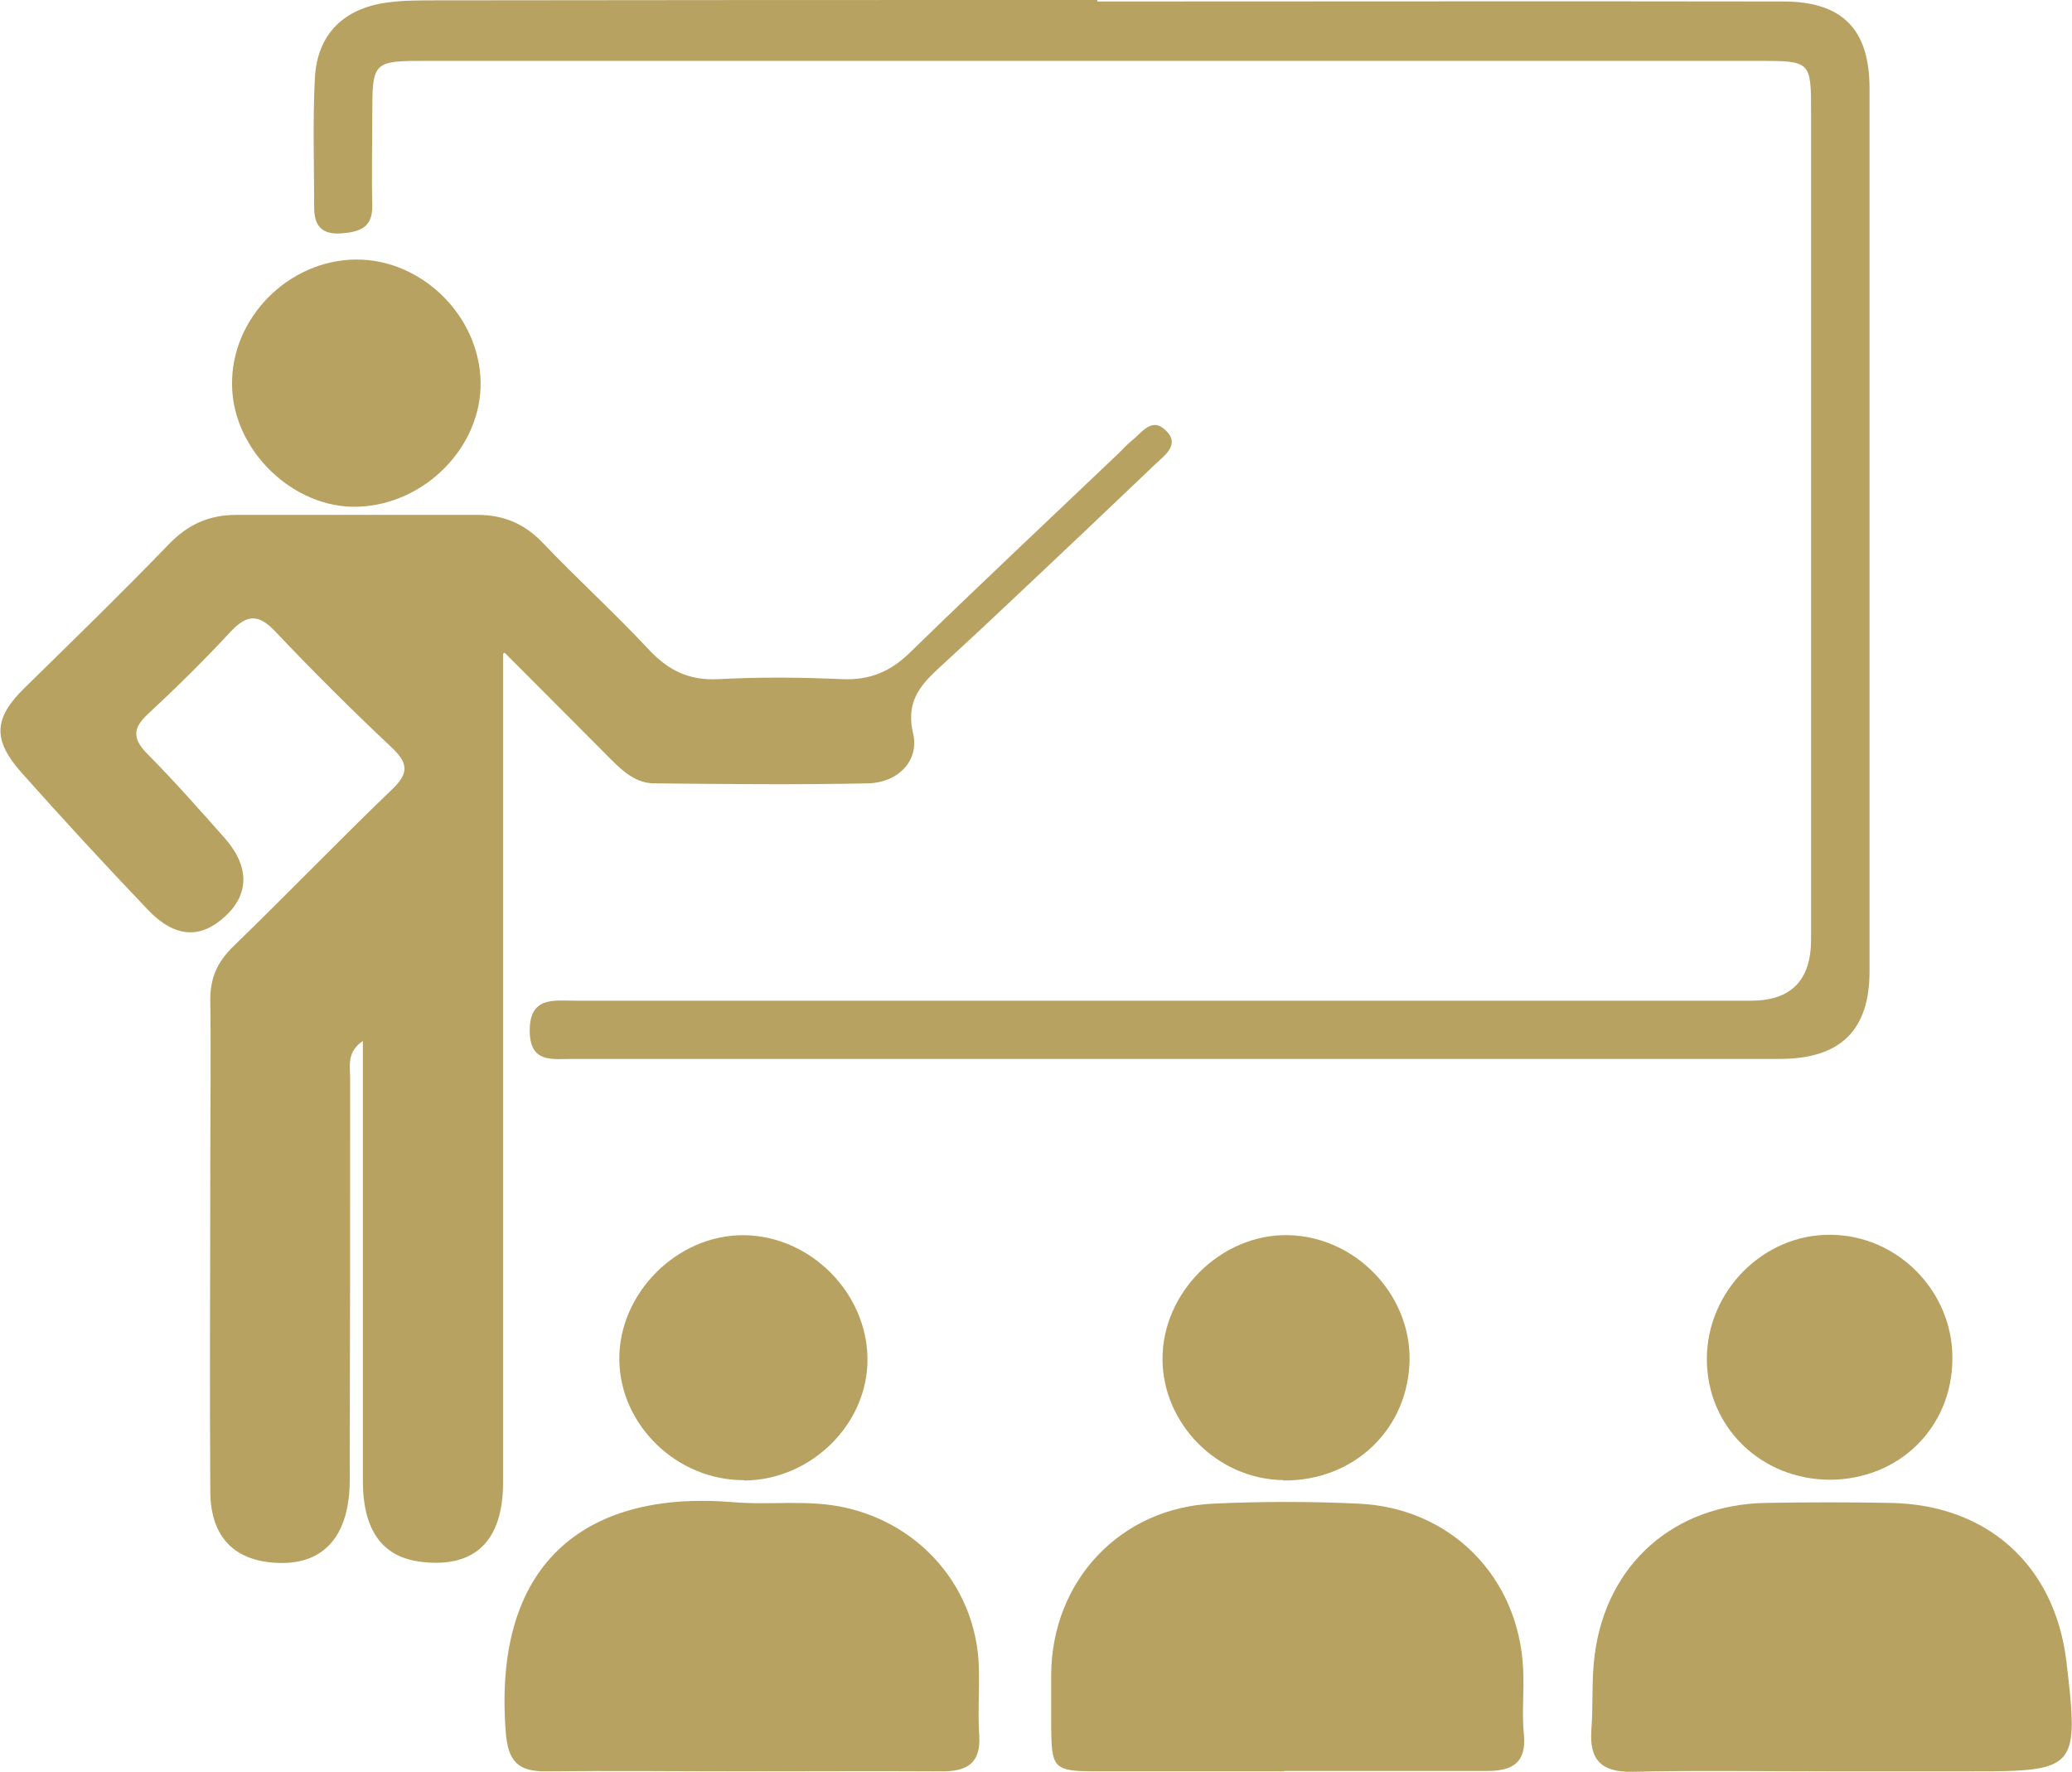
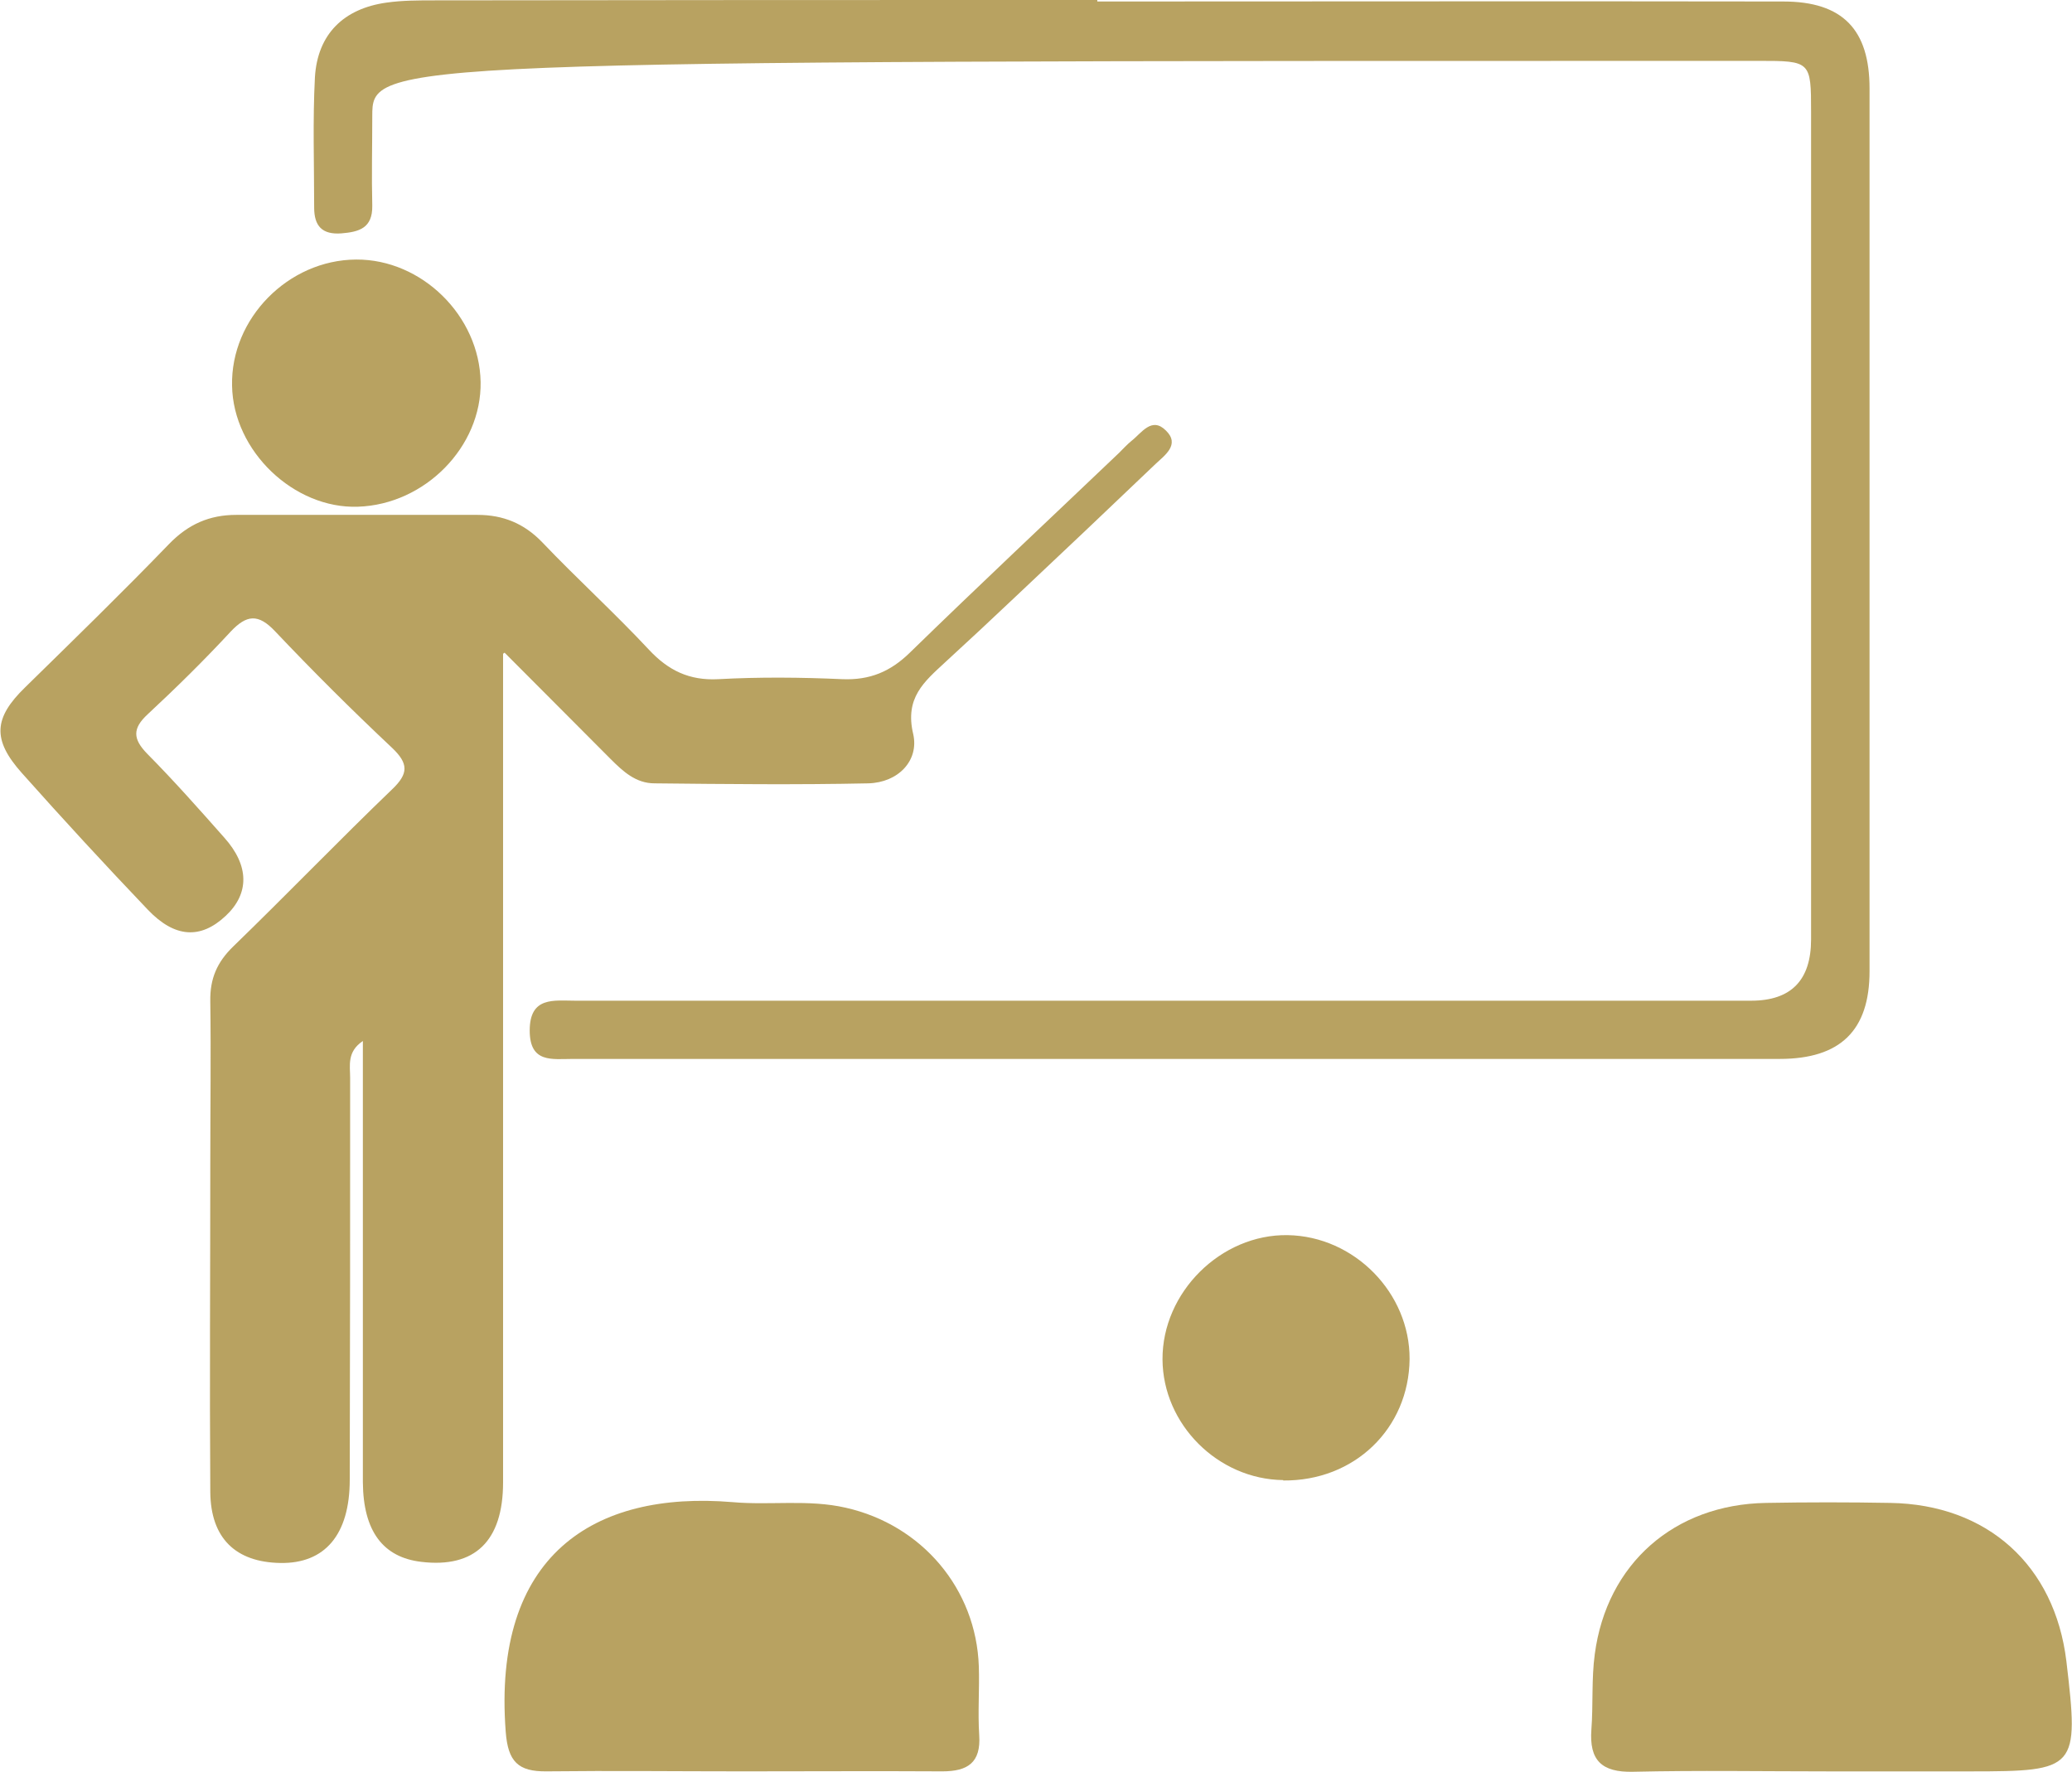
<svg xmlns="http://www.w3.org/2000/svg" width="69" height="59" viewBox="0 0 69 59" fill="none">
  <g clip-path="url(#clip0_813_13012)">
    <path d="M16.753 21.771C16.753 22.629 16.753 23.127 16.753 23.624C16.753 32.204 16.753 40.783 16.753 49.363C16.753 51.327 15.805 52.222 14.032 52.011C12.758 51.862 12.097 50.992 12.084 49.363C12.084 44.861 12.084 40.36 12.084 35.872C12.084 35.474 12.084 35.076 12.084 34.666C11.547 35.026 11.66 35.486 11.66 35.897C11.66 40.36 11.66 44.824 11.647 49.276C11.647 51.116 10.811 52.073 9.338 52.048C7.852 52.024 7.016 51.228 7.003 49.686C6.978 46.03 7.003 42.362 7.003 38.707C7.003 36.916 7.028 35.126 7.003 33.335C6.991 32.589 7.228 32.042 7.765 31.52C9.55 29.791 11.273 28.001 13.058 26.285C13.607 25.763 13.607 25.427 13.058 24.905C11.722 23.649 10.424 22.356 9.163 21.025C8.601 20.428 8.214 20.466 7.677 21.038C6.791 21.995 5.867 22.903 4.918 23.786C4.407 24.258 4.419 24.606 4.906 25.104C5.792 25.999 6.629 26.944 7.465 27.889C8.302 28.822 8.314 29.754 7.515 30.5C6.679 31.284 5.817 31.234 4.918 30.289C3.495 28.797 2.097 27.28 0.724 25.738C-0.262 24.631 -0.213 23.91 0.836 22.89C2.447 21.311 4.057 19.745 5.63 18.116C6.267 17.457 6.978 17.146 7.865 17.146C10.549 17.146 13.22 17.146 15.905 17.146C16.753 17.146 17.453 17.432 18.052 18.053C19.213 19.272 20.461 20.404 21.61 21.635C22.259 22.331 22.958 22.667 23.919 22.617C25.293 22.542 26.678 22.555 28.052 22.617C28.963 22.654 29.65 22.368 30.299 21.734C32.596 19.496 34.943 17.295 37.265 15.082C37.402 14.945 37.527 14.808 37.677 14.684C38.014 14.423 38.351 13.863 38.825 14.336C39.312 14.808 38.776 15.169 38.476 15.455C36.928 16.934 35.38 18.402 33.819 19.869C33.045 20.602 32.259 21.336 31.472 22.057C30.773 22.704 30.124 23.239 30.411 24.445C30.611 25.328 29.912 26.061 28.913 26.086C26.541 26.136 24.169 26.111 21.797 26.086C21.173 26.086 20.748 25.688 20.336 25.278C19.238 24.171 18.139 23.077 16.803 21.734L16.753 21.771Z" fill="#B8A261" />
-     <path d="M36.541 0.05C44.157 0.05 51.772 0.037 59.387 0.05C61.372 0.05 62.258 0.995 62.258 2.947C62.258 12.745 62.258 22.543 62.258 32.341C62.258 34.318 61.285 35.263 59.262 35.263C45.867 35.263 32.471 35.263 19.076 35.263C18.389 35.263 17.64 35.412 17.64 34.318C17.64 33.174 18.452 33.324 19.163 33.324C32.209 33.324 45.268 33.324 58.314 33.324C59.645 33.324 60.311 32.644 60.311 31.284C60.311 22.096 60.311 12.907 60.311 3.73C60.311 2.039 60.298 2.027 58.563 2.027C43.794 2.027 29.013 2.027 14.244 2.027C12.409 2.027 12.397 2.027 12.397 3.879C12.397 4.874 12.372 5.856 12.397 6.851C12.409 7.597 11.96 7.722 11.373 7.771C10.724 7.821 10.462 7.523 10.462 6.913C10.462 5.471 10.412 4.016 10.487 2.574C10.574 1.132 11.448 0.286 12.871 0.087C13.396 0.012 13.945 0.012 14.469 0.012C21.847 0 29.188 0 36.541 0C36.541 0.012 36.541 0.037 36.541 0.05Z" fill="#B8A261" />
+     <path d="M36.541 0.05C44.157 0.05 51.772 0.037 59.387 0.05C61.372 0.05 62.258 0.995 62.258 2.947C62.258 12.745 62.258 22.543 62.258 32.341C62.258 34.318 61.285 35.263 59.262 35.263C45.867 35.263 32.471 35.263 19.076 35.263C18.389 35.263 17.64 35.412 17.64 34.318C17.64 33.174 18.452 33.324 19.163 33.324C32.209 33.324 45.268 33.324 58.314 33.324C59.645 33.324 60.311 32.644 60.311 31.284C60.311 22.096 60.311 12.907 60.311 3.73C60.311 2.039 60.298 2.027 58.563 2.027C12.409 2.027 12.397 2.027 12.397 3.879C12.397 4.874 12.372 5.856 12.397 6.851C12.409 7.597 11.96 7.722 11.373 7.771C10.724 7.821 10.462 7.523 10.462 6.913C10.462 5.471 10.412 4.016 10.487 2.574C10.574 1.132 11.448 0.286 12.871 0.087C13.396 0.012 13.945 0.012 14.469 0.012C21.847 0 29.188 0 36.541 0C36.541 0.012 36.541 0.037 36.541 0.05Z" fill="#B8A261" />
    <path d="M60.923 58.988C58.738 58.988 56.566 58.951 54.381 59.001C53.332 59.025 52.92 58.615 52.995 57.596C53.058 56.762 52.995 55.917 53.108 55.084C53.507 52.075 55.754 50.098 58.813 50.048C60.186 50.023 61.572 50.023 62.945 50.048C66.178 50.098 68.426 52.124 68.813 55.32C69.237 58.913 69.175 58.988 65.617 58.988C64.044 58.988 62.483 58.988 60.91 58.988H60.923Z" fill="#B8A261" />
    <path d="M24.744 58.987C22.559 58.987 20.387 58.962 18.202 58.987C17.253 58.999 16.916 58.663 16.841 57.669C16.392 51.8 19.762 49.636 24.394 50.022C25.643 50.134 26.916 49.922 28.164 50.208C30.699 50.78 32.509 52.907 32.596 55.493C32.621 56.251 32.559 57.022 32.609 57.781C32.671 58.701 32.222 58.987 31.385 58.987C29.163 58.974 26.953 58.987 24.731 58.987H24.744Z" fill="#B8A261" />
-     <path d="M42.771 58.987C40.711 58.987 38.639 58.987 36.579 58.987C35.068 58.987 35.018 58.912 35.006 57.47C35.006 56.898 35.006 56.326 35.006 55.754C35.031 52.633 37.315 50.208 40.411 50.072C42.009 49.997 43.632 49.997 45.23 50.072C48.314 50.208 50.586 52.521 50.723 55.592C50.761 56.313 50.673 57.047 50.748 57.768C50.836 58.701 50.361 58.974 49.537 58.974C47.278 58.974 45.018 58.974 42.771 58.974C42.771 58.974 42.771 58.974 42.771 58.987Z" fill="#B8A261" />
    <path d="M16.005 12.721C16.042 14.872 14.157 16.799 11.922 16.874C9.788 16.949 7.765 15.021 7.728 12.845C7.678 10.607 9.6 8.655 11.86 8.643C14.045 8.63 15.967 10.52 16.005 12.721Z" fill="#B8A261" />
    <path d="M42.733 49.288C40.561 49.263 38.726 47.435 38.713 45.272C38.701 43.034 40.661 41.094 42.883 41.131C45.105 41.169 46.953 43.059 46.941 45.26C46.916 47.572 45.105 49.325 42.733 49.301V49.288Z" fill="#B8A261" />
-     <path d="M24.781 49.29C22.546 49.302 20.649 47.462 20.624 45.286C20.599 43.06 22.559 41.108 24.781 41.133C26.978 41.158 28.863 43.035 28.888 45.236C28.913 47.412 27.016 49.29 24.781 49.302V49.29Z" fill="#B8A261" />
-     <path d="M60.948 49.276C58.651 49.276 56.84 47.523 56.84 45.26C56.84 42.985 58.738 41.082 60.985 41.12C63.207 41.145 65.03 43.01 65.017 45.235C65.017 47.523 63.257 49.264 60.948 49.276Z" fill="#B8A261" />
  </g>
  <defs>
    <clipPath id="clip0_813_13012">
      <rect width="69" height="59" fill="white" />
    </clipPath>
  </defs>
</svg>